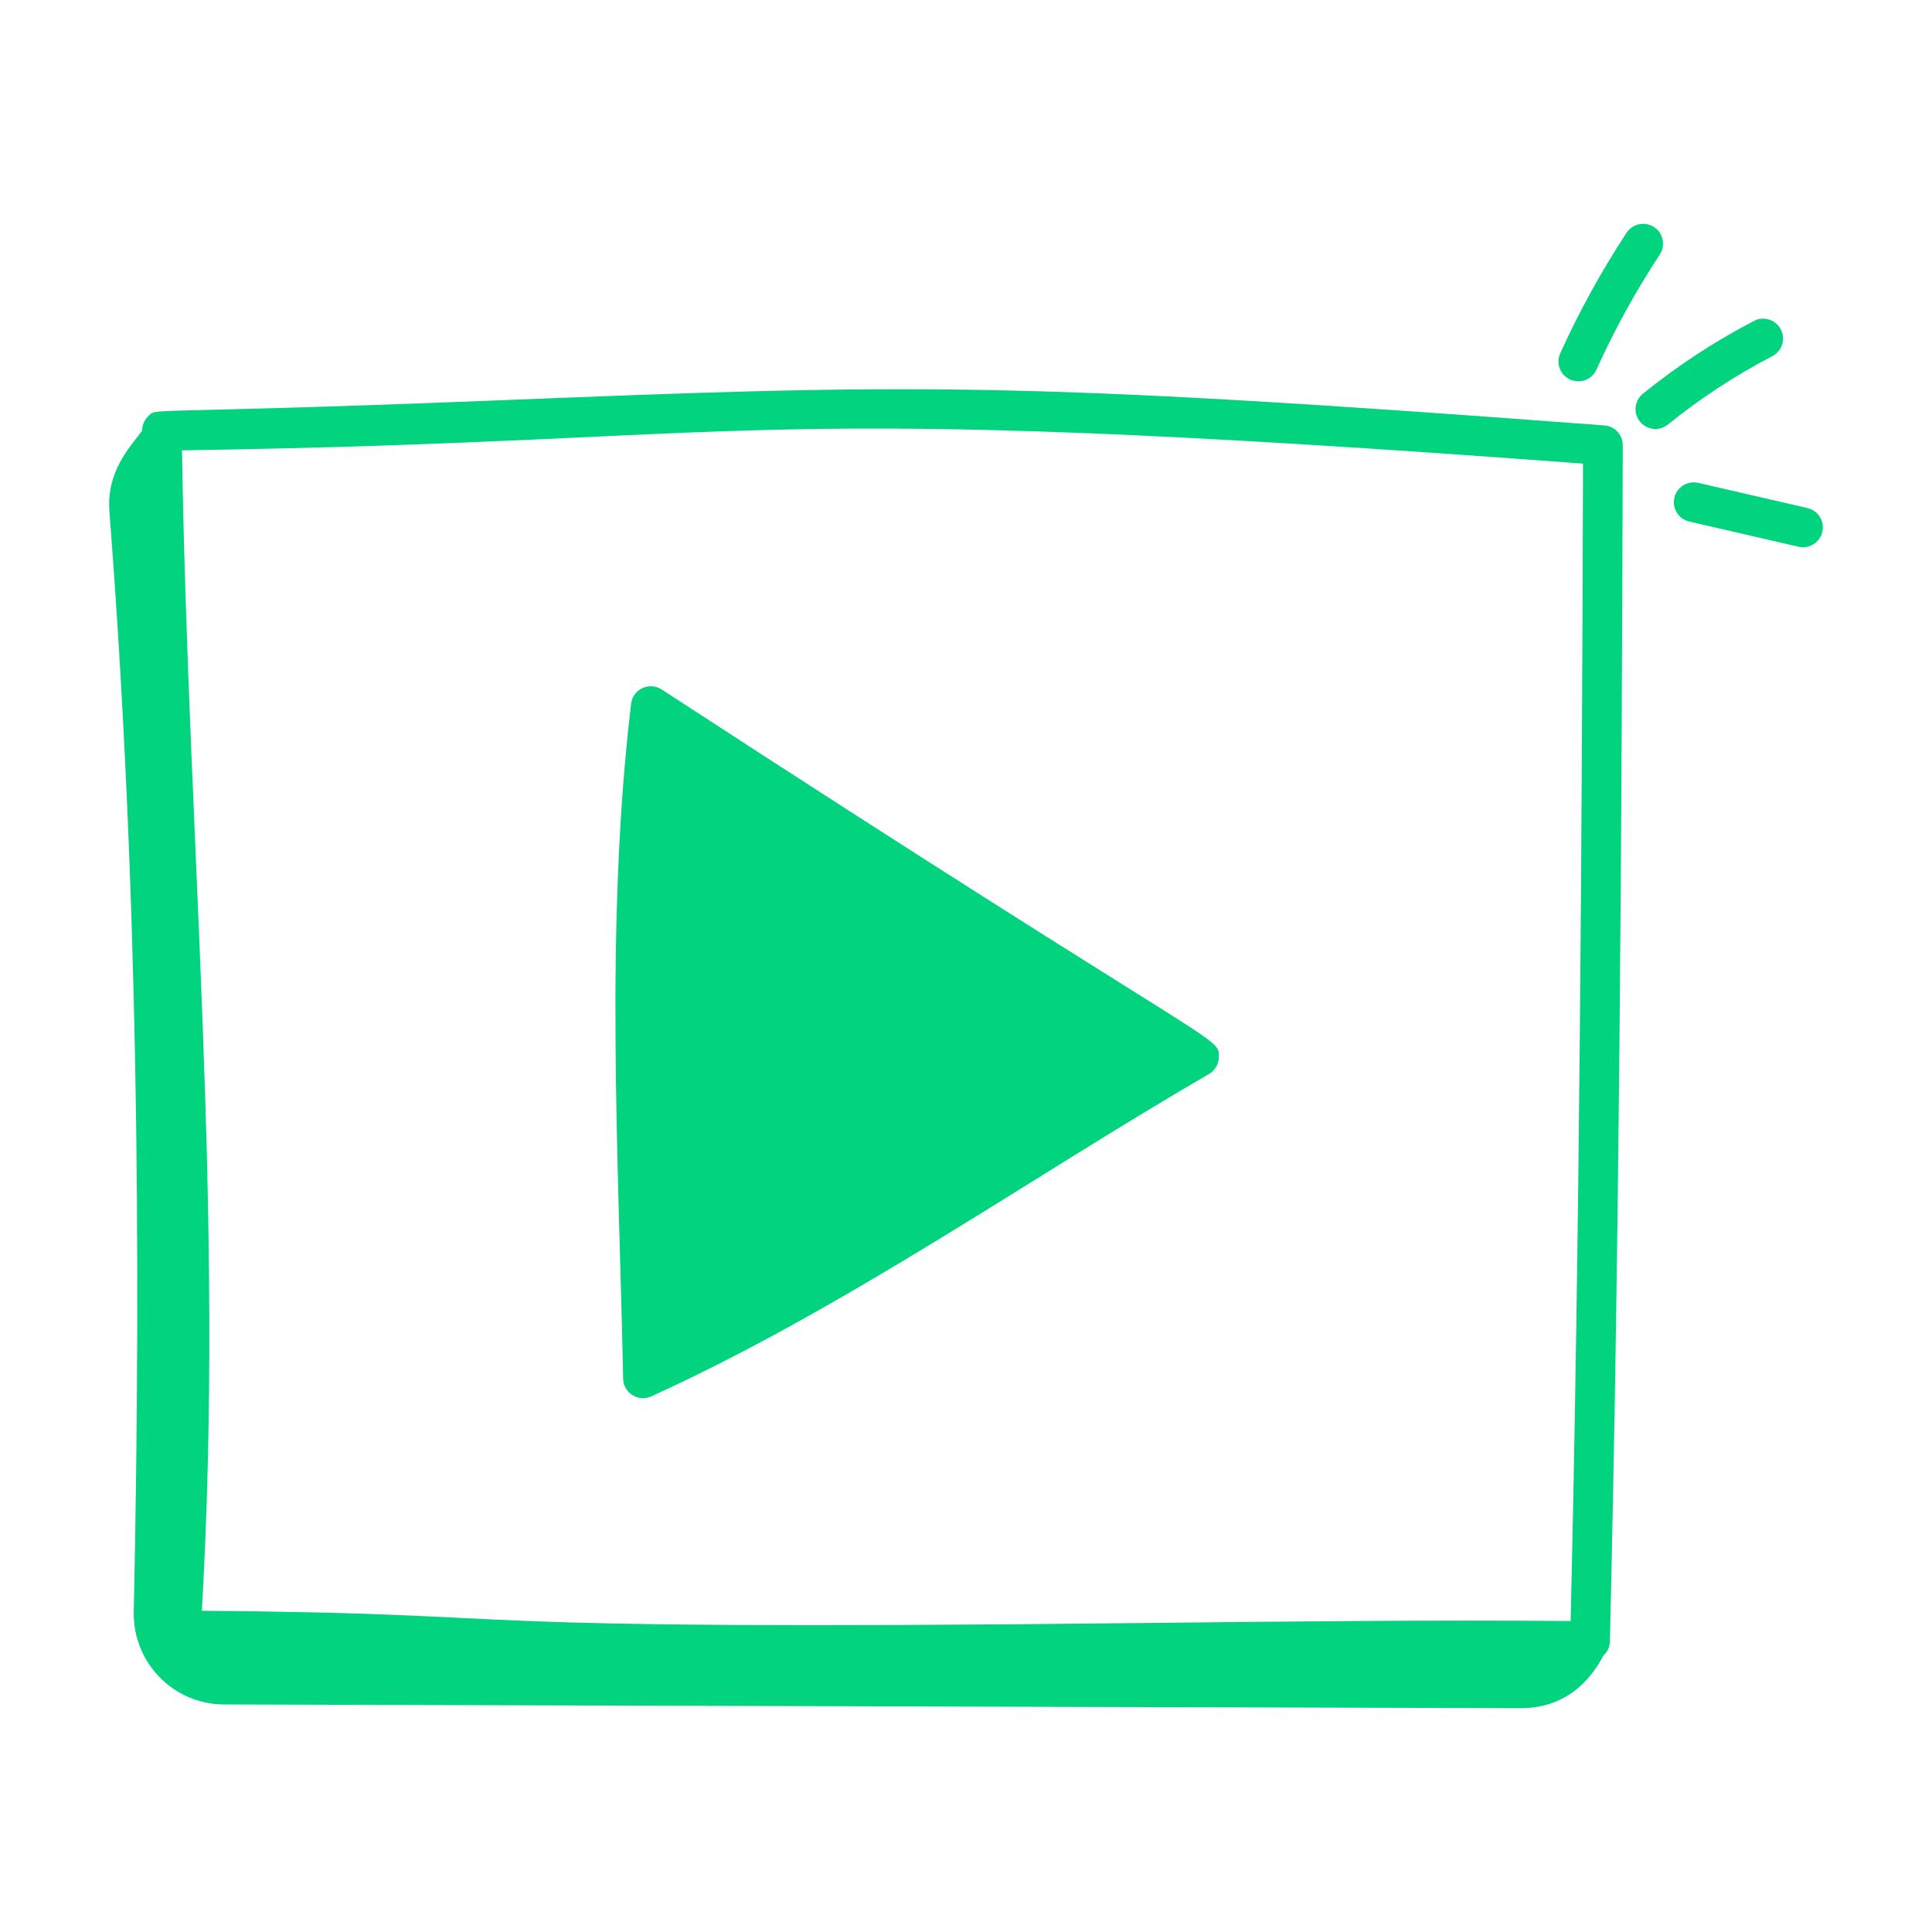
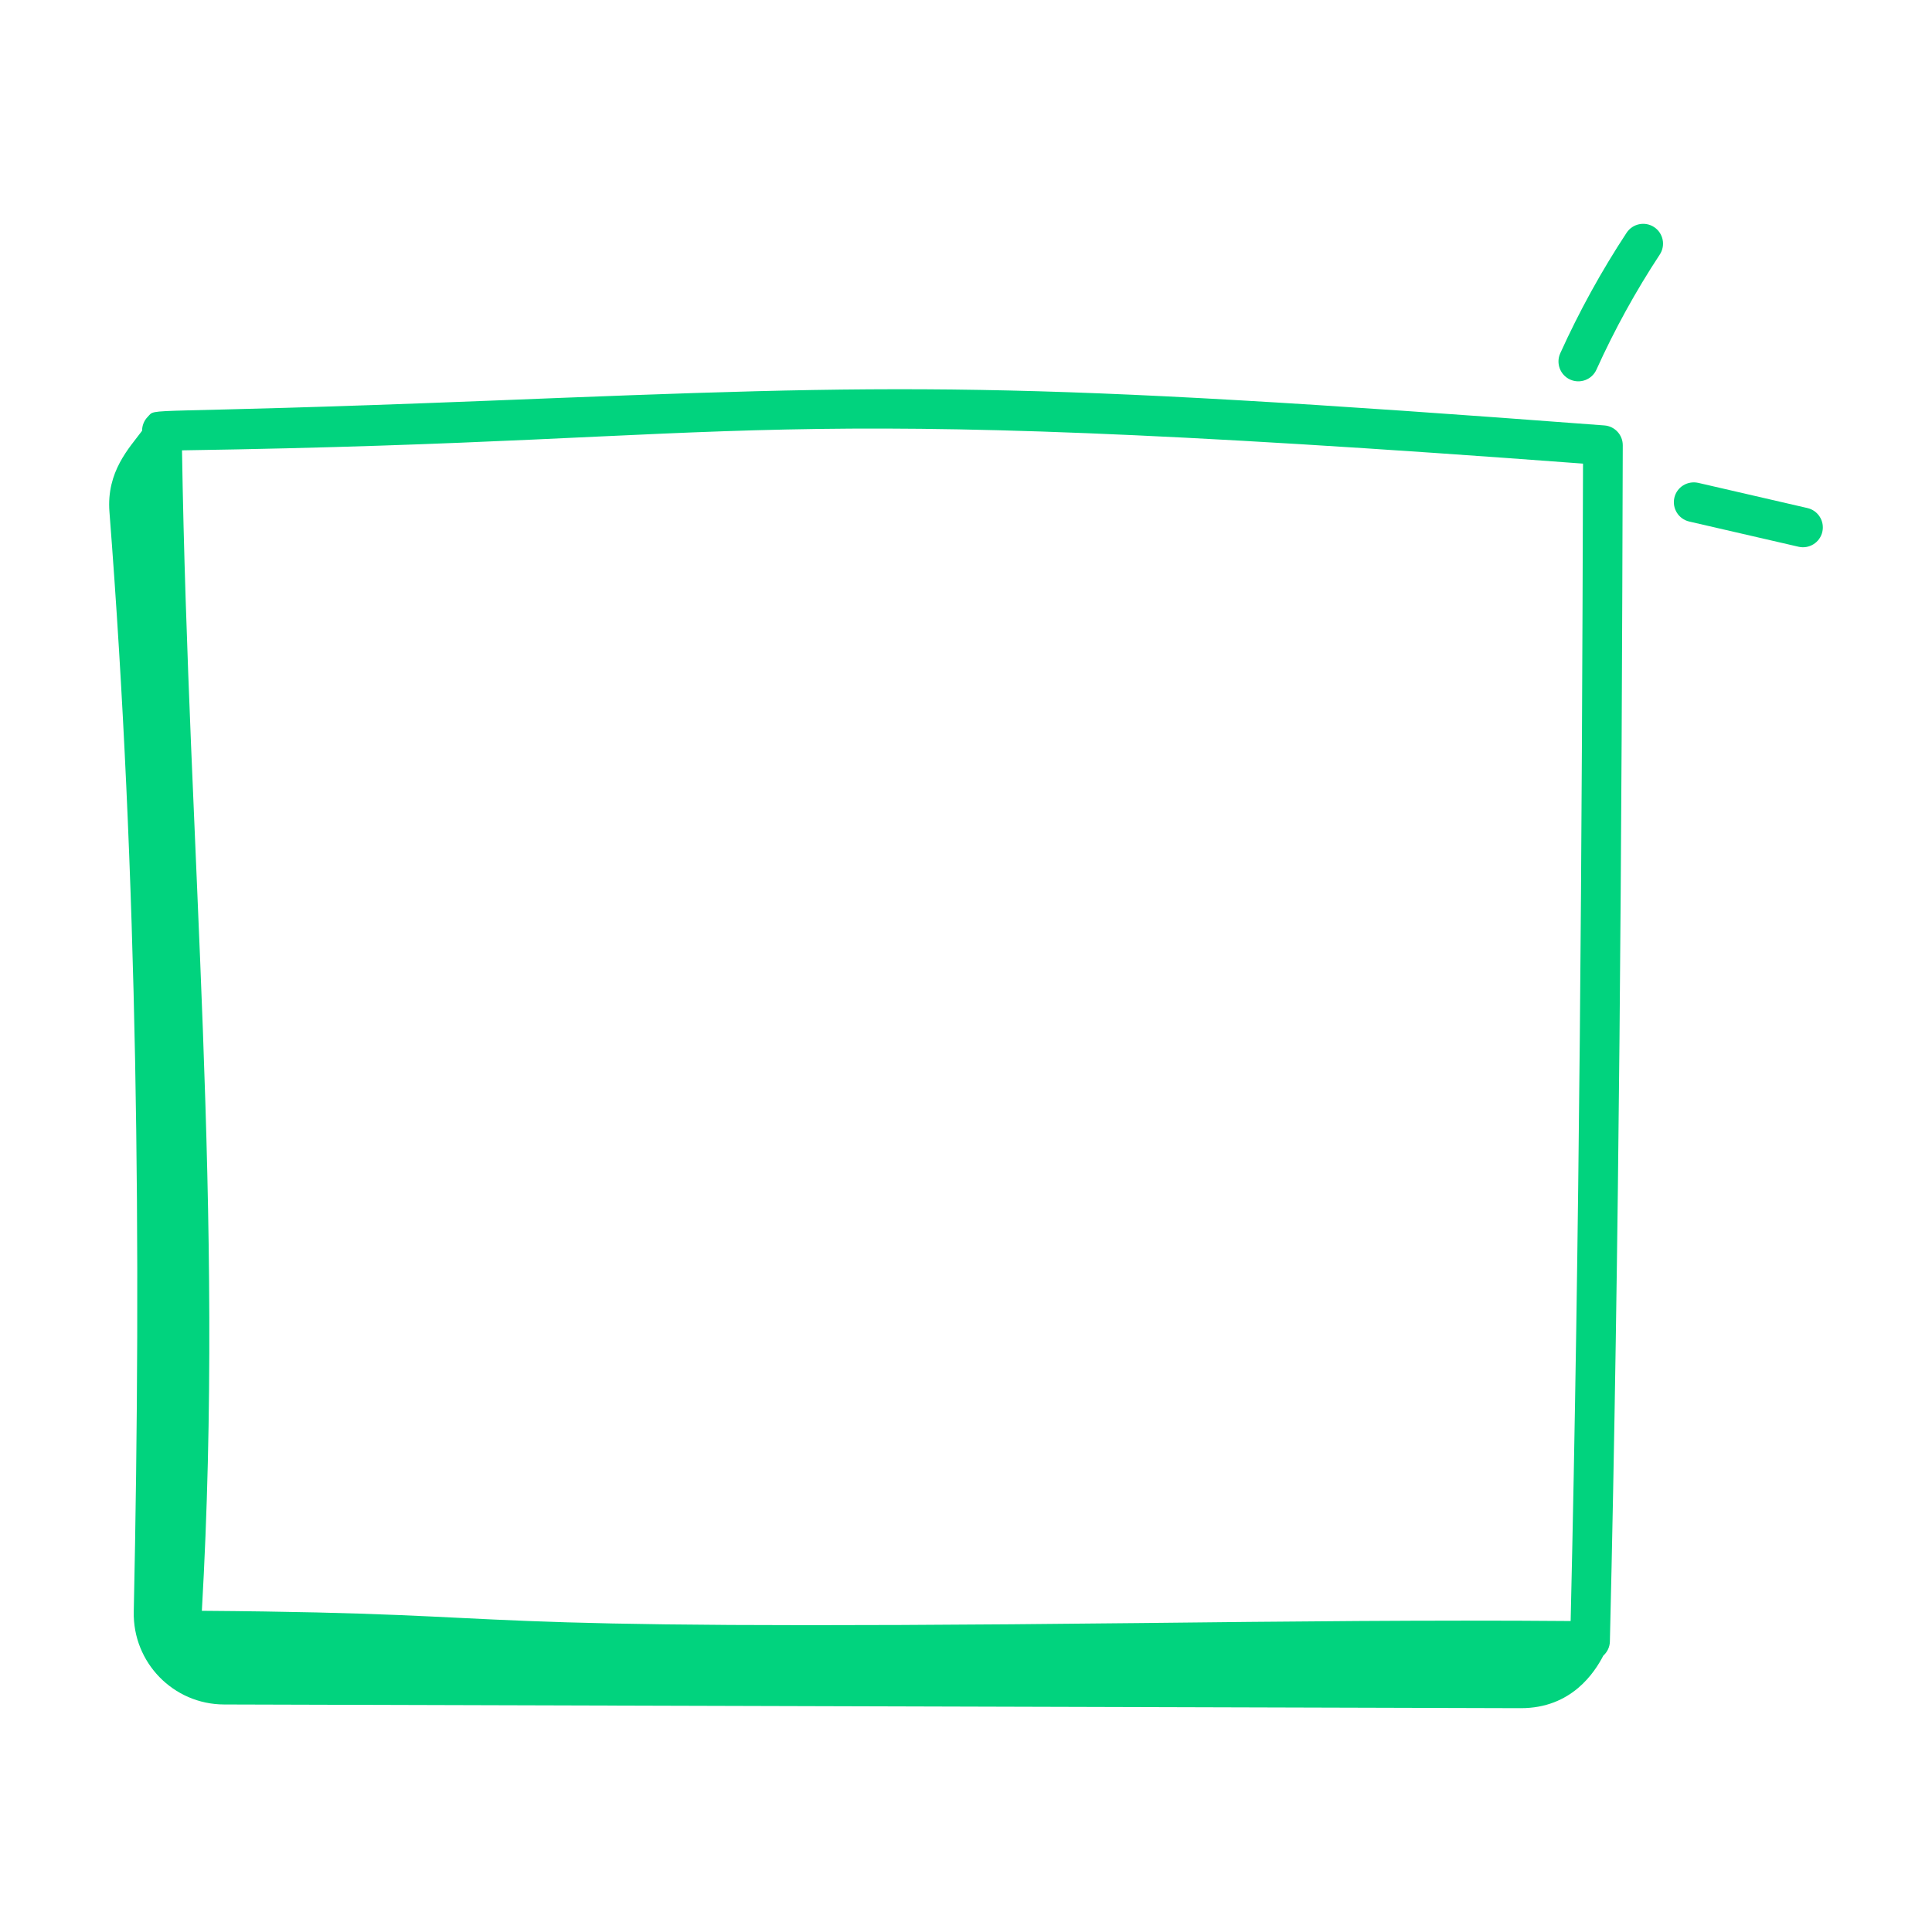
<svg xmlns="http://www.w3.org/2000/svg" width="512" height="512" viewBox="0 0 512 512" fill="none">
-   <path d="M172.577 370.061C224.424 346.474 273.453 311.85 320.385 284.626C321.975 283.702 322.968 282.017 323.005 280.178C323.115 274.316 325.14 280.286 175.341 182.715C172.104 180.598 167.705 182.616 167.249 186.503C160.255 245.292 163.942 306.723 165.139 365.38C165.219 369.151 169.131 371.623 172.577 370.061Z" fill="#01D37E" />
  <path d="M416.108 100.592C418.797 101.793 421.884 100.583 423.07 97.965C427.844 87.397 433.492 77.133 439.855 67.462C441.451 65.034 440.779 61.774 438.351 60.178C435.93 58.592 432.67 59.257 431.067 61.681C424.403 71.811 418.485 82.561 413.481 93.63C412.286 96.277 413.461 99.394 416.108 100.592Z" fill="#01D37E" />
-   <path d="M434.608 111.729C436.412 113.961 439.716 114.357 442.005 112.51C450.601 105.561 459.916 99.462 469.69 94.38C472.266 93.037 473.269 89.863 471.93 87.284C470.588 84.709 467.413 83.712 464.834 85.044C454.44 90.452 444.533 96.938 435.389 104.332C433.132 106.157 432.779 109.469 434.608 111.729Z" fill="#01D37E" />
  <path d="M443.725 131.9C443.074 134.733 444.838 137.558 447.666 138.212L476.629 144.893C479.397 145.538 482.272 143.831 482.937 140.948C483.587 138.116 481.824 135.294 478.992 134.64L450.036 127.959C447.187 127.339 444.379 129.072 443.725 131.9Z" fill="#01D37E" />
  <path d="M35.448 427.121C35.161 440.584 45.924 451.666 59.391 451.704L402.991 452.683C416.517 452.721 422.608 443.158 424.893 438.768C425.921 437.834 426.6 436.523 426.635 435.027C429.159 329.709 429.769 220.417 430.05 118.003C430.057 115.246 427.937 112.952 425.187 112.743C267.265 100.793 240.824 101.775 129.036 106.215C35.061 109.936 41.716 107.835 39.136 110.479C38.175 111.464 37.651 112.789 37.651 114.164C34.296 118.694 28.171 124.929 29.005 135.66C36.498 232.074 37.51 330.278 35.448 427.121ZM419.516 122.866C419.231 222.123 418.622 327.65 416.238 429.592C379.478 429.28 340.283 429.708 302.331 430.123C104.501 432.289 149.99 427.592 53.495 426.88C59.553 320.824 49.937 225.731 48.235 119.346C207.021 116.95 192.309 105.845 419.516 122.866Z" fill="#01D37E" />
</svg>